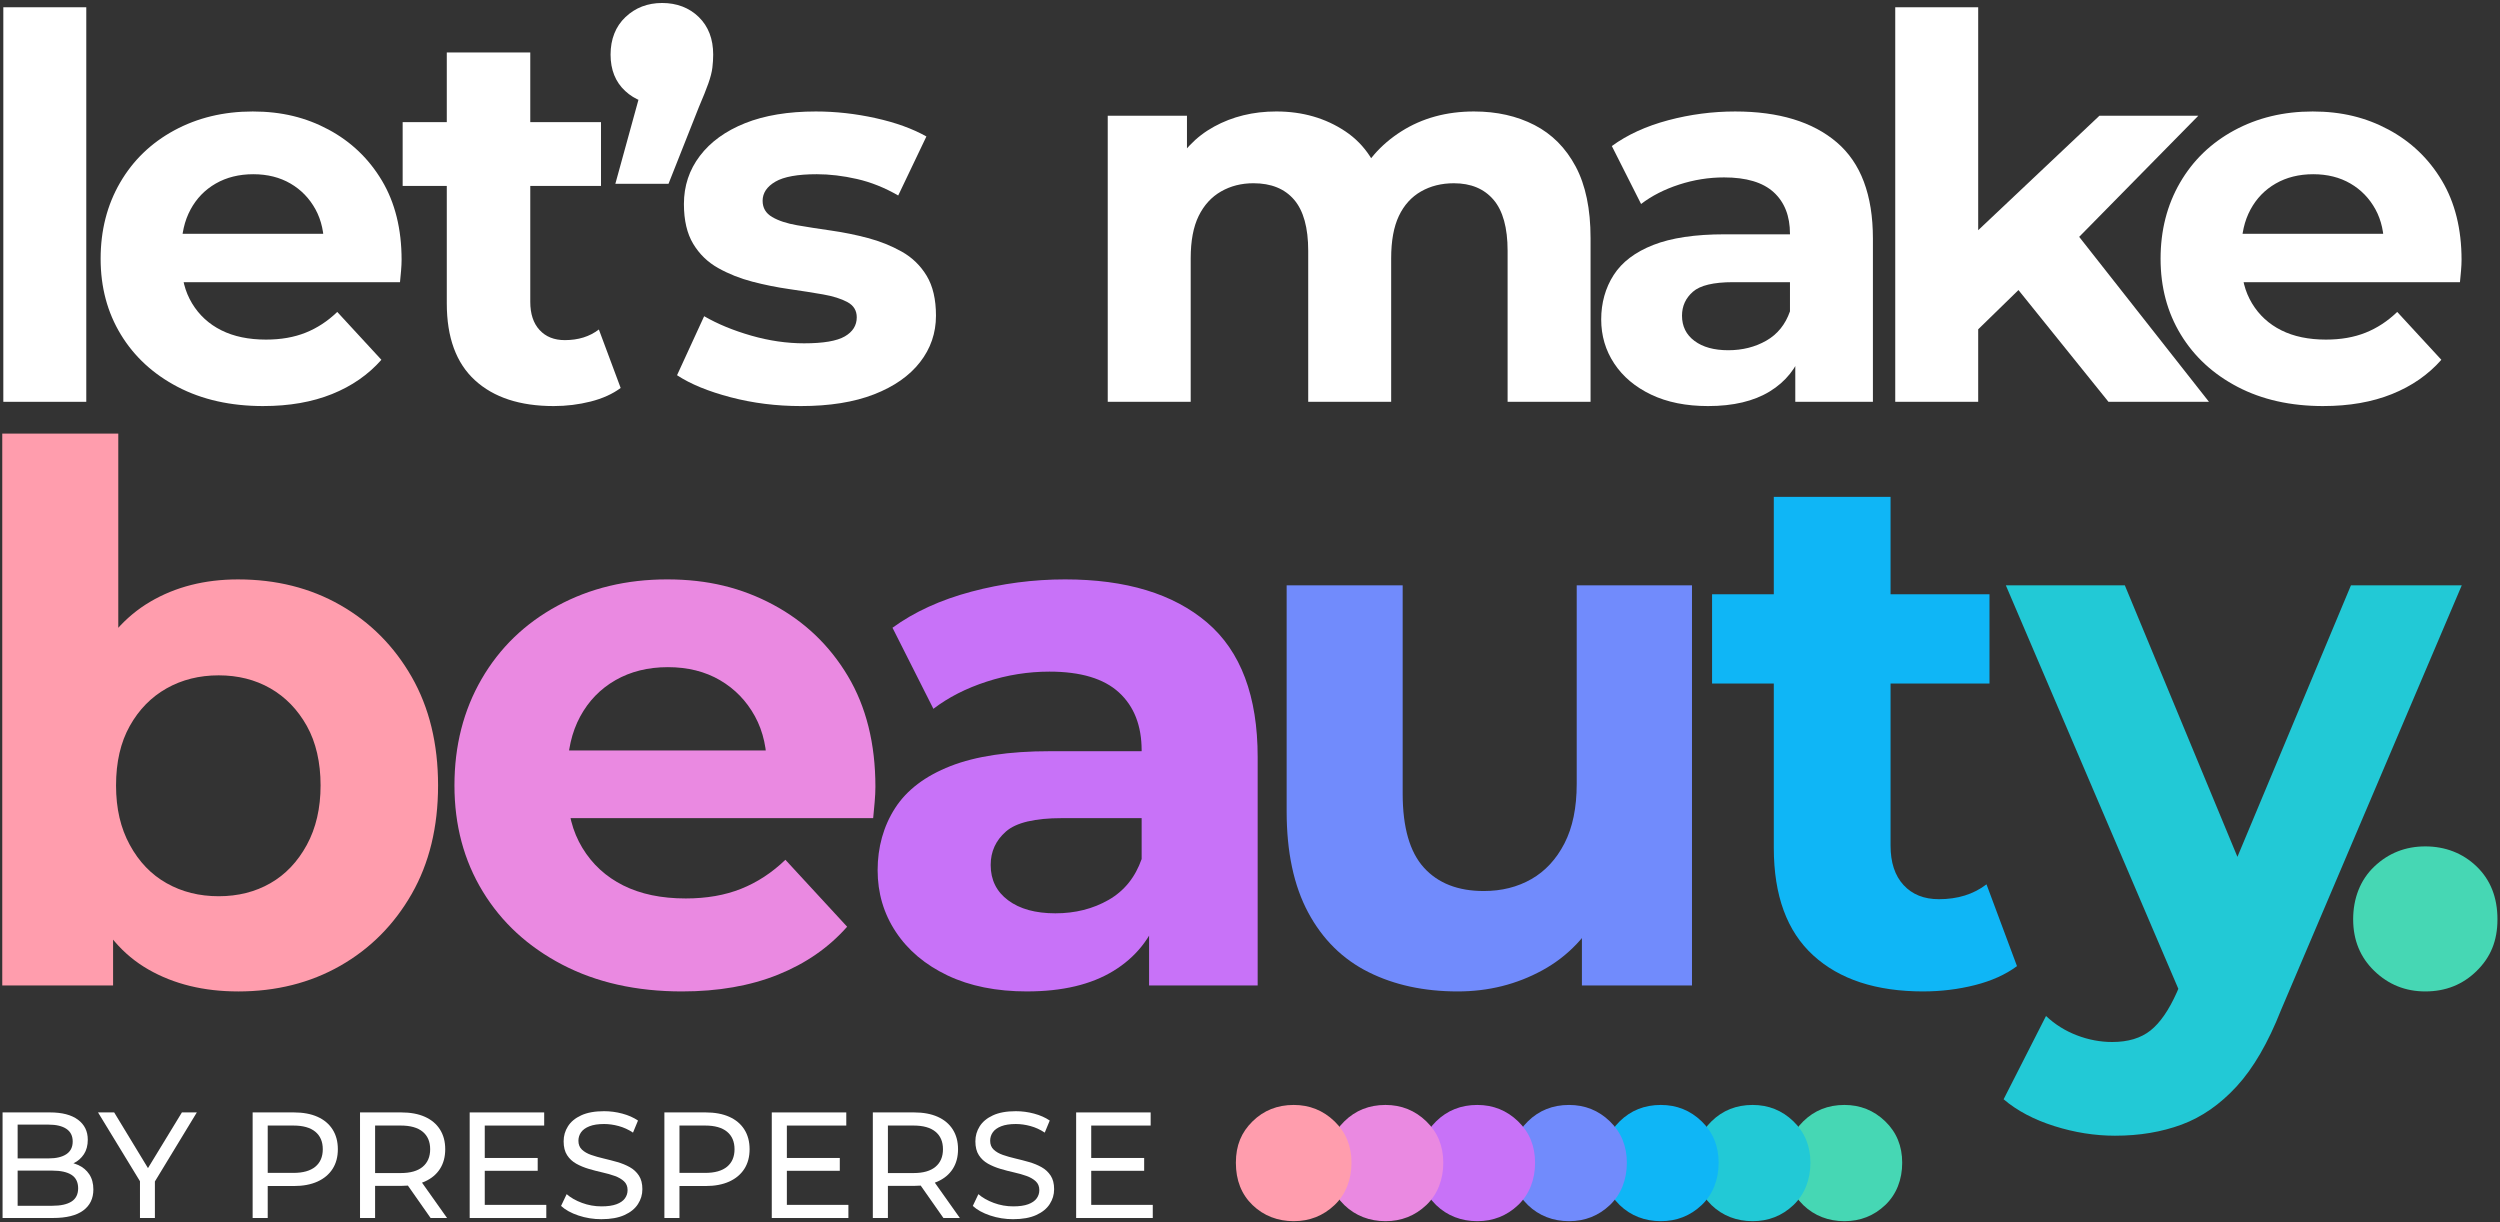
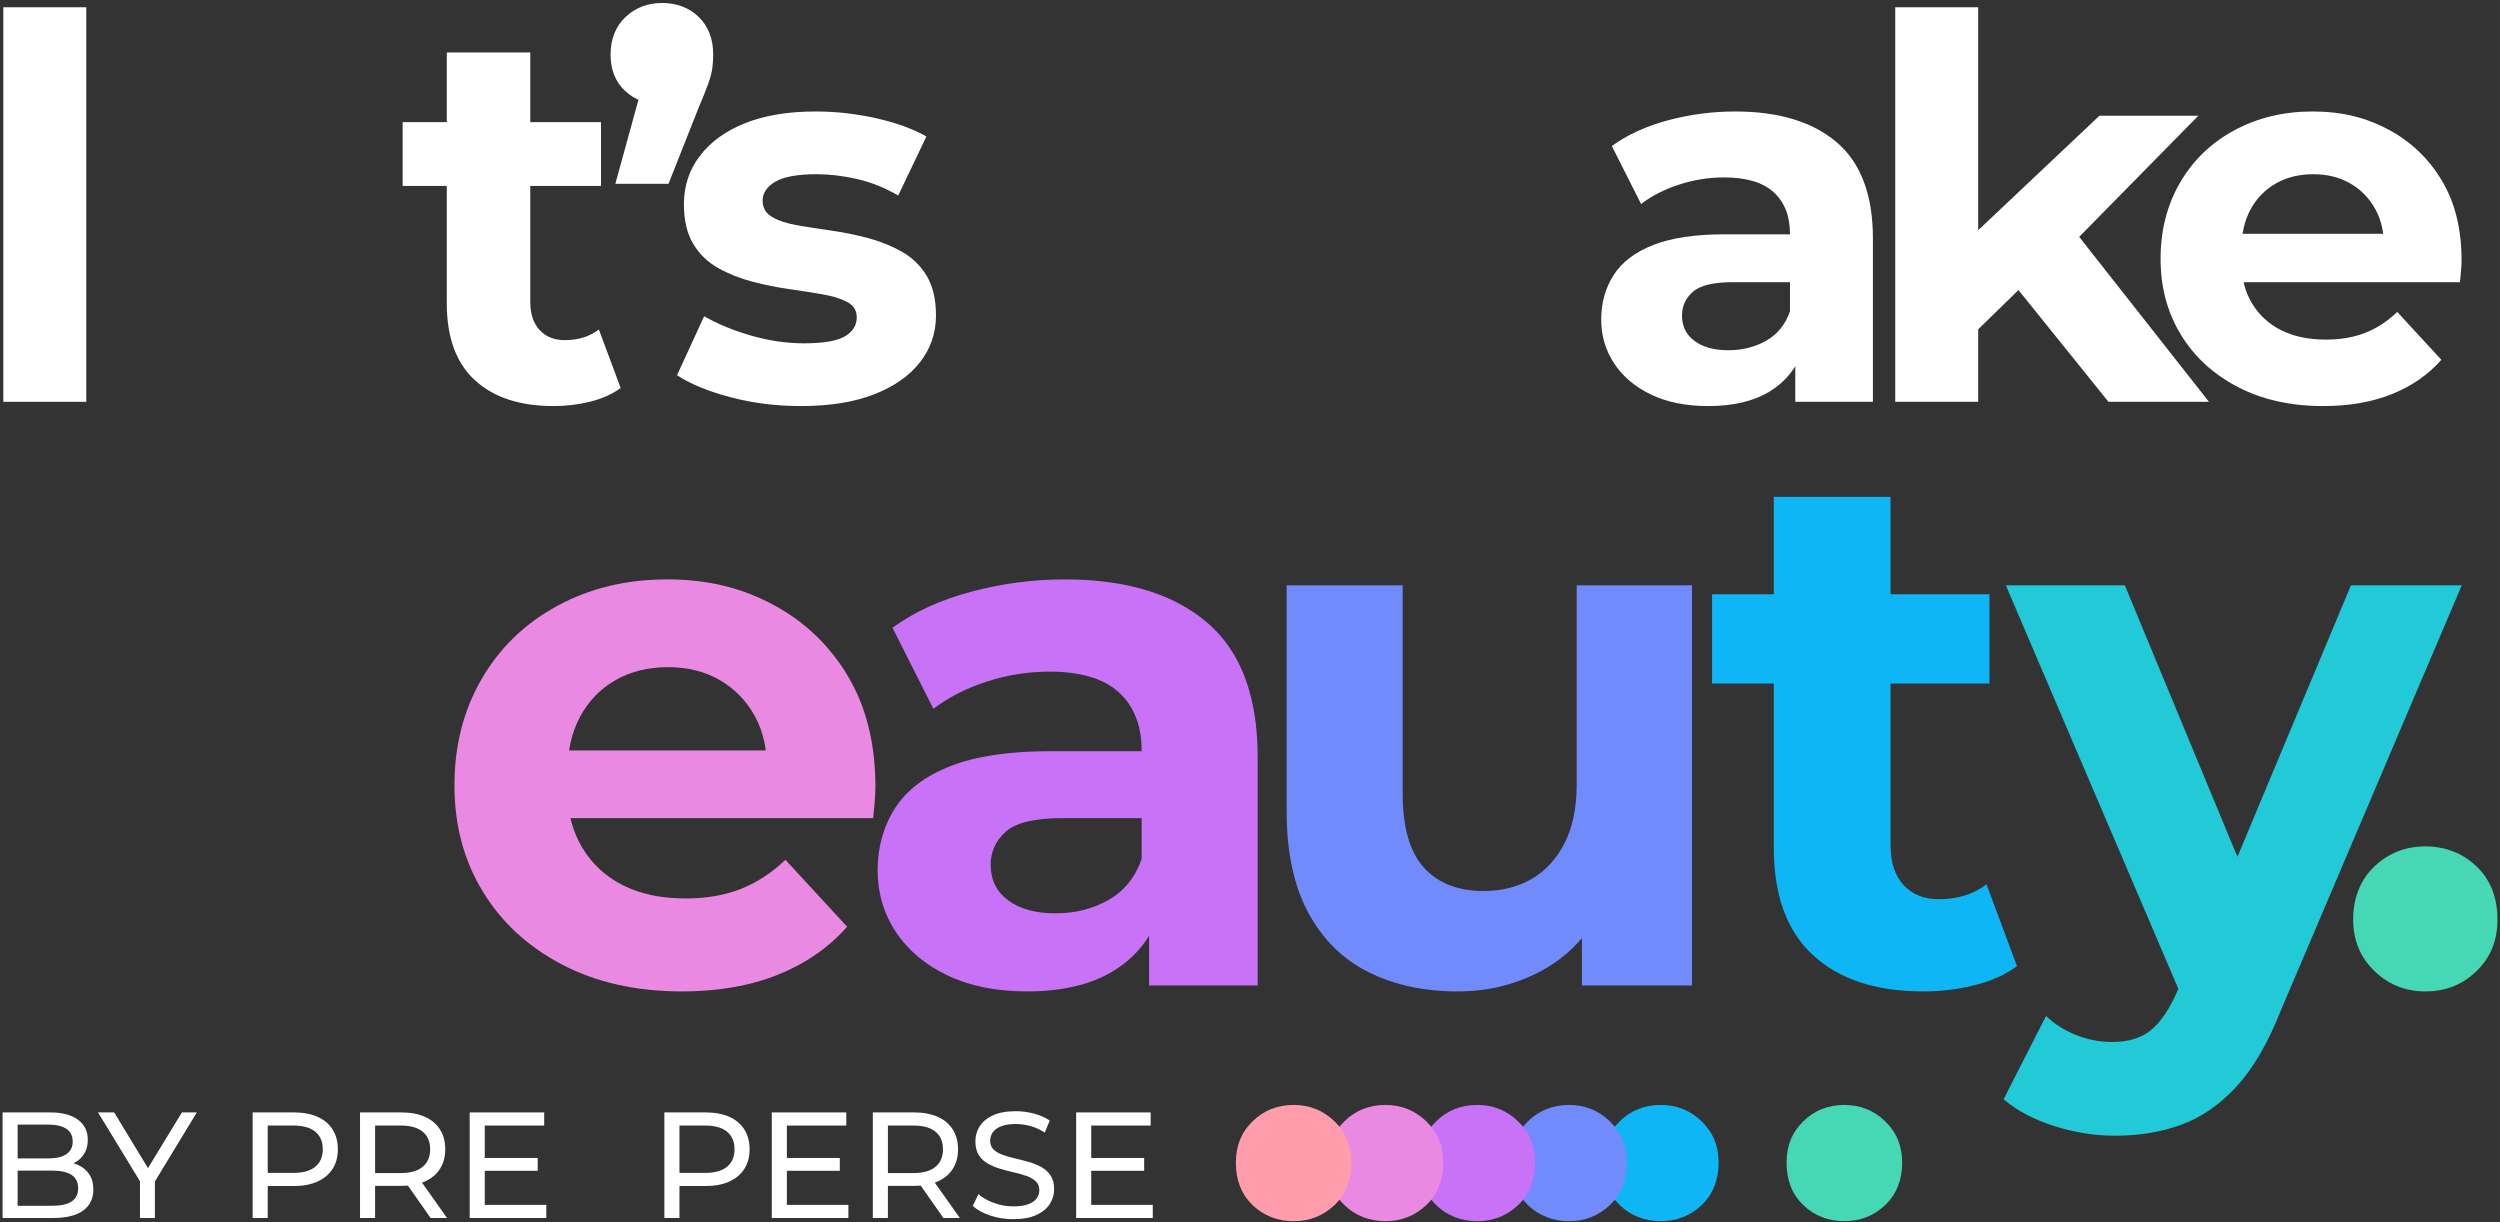
<svg xmlns="http://www.w3.org/2000/svg" id="Layer_1" data-name="Layer 1" viewBox="0 0 2403.42 1175.17">
  <rect x="0" y="0" width="2403.42" height="1175.17" fill="#333333" stroke="none" />
  <defs>
    <style>
      .cls-1 {
        fill: #ea89e1;
      }

      .cls-2 {
        fill: #ff9dad;
      }

      .cls-3 {
        fill: #fff;
      }

      .cls-4 {
        fill: #c872f8;
      }

      .cls-5 {
        fill: #22c9d6;
      }

      .cls-6 {
        fill: #0fb6f6;
      }

      .cls-7 {
        fill: #718bfc;
      }

      .cls-8 {
        fill: #46d7b4;
      }
    </style>
  </defs>
  <g>
    <path class="cls-3" d="m2.47,1170.94v-101.5h45.53c11.7,0,20.69,2.34,26.97,7.03,6.28,4.69,9.42,11.09,9.42,19.21,0,5.51-1.23,10.15-3.7,13.92-2.47,3.77-5.78,6.67-9.93,8.7-4.16,2.03-8.65,3.04-13.48,3.04l2.61-4.35c5.8,0,10.92,1.02,15.37,3.04,4.44,2.03,7.98,5,10.58,8.92s3.92,8.77,3.92,14.57c0,8.7-3.26,15.44-9.79,20.23-6.52,4.79-16.22,7.18-29.07,7.18H2.47Zm14.5-11.75h33.35c8.02,0,14.16-1.35,18.42-4.06,4.25-2.71,6.38-6.96,6.38-12.76s-2.13-10.2-6.38-12.91c-4.25-2.71-10.39-4.06-18.42-4.06H15.66v-11.75h31.03c7.34,0,13.05-1.35,17.11-4.06,4.06-2.71,6.09-6.77,6.09-12.18s-2.03-9.47-6.09-12.18c-4.06-2.71-9.77-4.06-17.11-4.06h-29.73v78.01Z" />
    <path class="cls-3" d="m134.56,1170.94v-38.86l3.33,8.99-43.65-71.63h15.52l36.69,60.46h-8.41l36.83-60.46h14.35l-43.5,71.63,3.19-8.99v38.86h-14.35Z" />
    <path class="cls-3" d="m242.88,1170.94v-101.5h39.58c8.89,0,16.48,1.4,22.77,4.21,6.28,2.8,11.11,6.86,14.5,12.18,3.38,5.32,5.07,11.65,5.07,19s-1.69,13.66-5.07,18.92c-3.39,5.27-8.22,9.33-14.5,12.18-6.29,2.85-13.87,4.28-22.77,4.28h-31.61l6.52-6.81v37.56h-14.5Zm14.5-36.1l-6.52-7.25h31.17c9.28,0,16.31-1.98,21.1-5.94,4.78-3.96,7.18-9.57,7.18-16.82s-2.39-12.85-7.18-16.82c-4.79-3.96-11.82-5.94-21.1-5.94h-31.17l6.52-7.25v60.03Z" />
    <path class="cls-3" d="m346.11,1170.94v-101.5h39.58c8.89,0,16.48,1.4,22.77,4.21,6.28,2.8,11.11,6.86,14.5,12.18,3.38,5.32,5.07,11.65,5.07,19s-1.69,13.66-5.07,18.92c-3.39,5.27-8.22,9.3-14.5,12.11-6.29,2.8-13.87,4.21-22.77,4.21h-31.61l6.52-6.67v37.56h-14.5Zm14.5-36.1l-6.52-7.1h31.17c9.28,0,16.31-2,21.1-6.02,4.78-4.01,7.18-9.64,7.18-16.89s-2.39-12.85-7.18-16.82c-4.79-3.96-11.82-5.94-21.1-5.94h-31.17l6.52-7.25v60.03Zm53.36,36.1l-25.81-36.83h15.52l26.1,36.83h-15.81Z" />
    <path class="cls-3" d="m466.03,1158.33h59.16v12.62h-73.66v-101.5h71.63v12.62h-57.13v76.27Zm-1.31-45.09h52.2v12.33h-52.2v-12.33Z" />
-     <path class="cls-3" d="m578.26,1172.1c-7.73,0-15.13-1.18-22.19-3.55-7.06-2.37-12.62-5.44-16.68-9.21l5.37-11.31c3.87,3.38,8.79,6.19,14.79,8.41,5.99,2.22,12.23,3.33,18.71,3.33,5.9,0,10.68-.68,14.35-2.03,3.67-1.35,6.38-3.21,8.12-5.58,1.74-2.37,2.61-5.05,2.61-8.05,0-3.48-1.14-6.28-3.41-8.41-2.27-2.13-5.22-3.84-8.84-5.15-3.62-1.31-7.61-2.44-11.96-3.41-4.35-.97-8.72-2.1-13.12-3.41-4.4-1.31-8.41-2.97-12.04-5-3.62-2.03-6.55-4.76-8.77-8.19-2.23-3.43-3.33-7.85-3.33-13.27s1.38-10.03,4.13-14.43c2.75-4.4,7.01-7.93,12.76-10.58,5.75-2.66,13.07-3.99,21.97-3.99,5.9,0,11.75.77,17.54,2.32,5.8,1.55,10.83,3.77,15.08,6.67l-4.79,11.6c-4.35-2.9-8.94-5-13.77-6.31-4.83-1.31-9.52-1.96-14.06-1.96-5.71,0-10.39.73-14.06,2.17-3.67,1.45-6.36,3.38-8.05,5.8-1.69,2.42-2.54,5.12-2.54,8.12,0,3.58,1.13,6.43,3.41,8.56,2.27,2.13,5.22,3.82,8.85,5.08,3.62,1.26,7.61,2.39,11.96,3.41,4.35,1.02,8.72,2.15,13.12,3.41,4.4,1.26,8.41,2.9,12.04,4.93,3.62,2.03,6.55,4.74,8.77,8.12,2.22,3.38,3.33,7.73,3.33,13.05s-1.4,9.88-4.21,14.28c-2.8,4.4-7.13,7.93-12.98,10.58-5.85,2.66-13.22,3.99-22.11,3.99Z" />
    <path class="cls-3" d="m638.72,1170.94v-101.5h39.58c8.89,0,16.48,1.4,22.77,4.21,6.28,2.8,11.11,6.86,14.5,12.18,3.38,5.32,5.07,11.65,5.07,19s-1.69,13.66-5.07,18.92c-3.39,5.27-8.22,9.33-14.5,12.18-6.29,2.85-13.87,4.28-22.77,4.28h-31.61l6.52-6.81v37.56h-14.5Zm14.5-36.1l-6.52-7.25h31.17c9.28,0,16.31-1.98,21.1-5.94,4.78-3.96,7.18-9.57,7.18-16.82s-2.39-12.85-7.18-16.82c-4.79-3.96-11.82-5.94-21.1-5.94h-31.17l6.52-7.25v60.03Z" />
    <path class="cls-3" d="m756.46,1158.33h59.16v12.62h-73.66v-101.5h71.63v12.62h-57.13v76.27Zm-1.31-45.09h52.2v12.33h-52.2v-12.33Z" />
    <path class="cls-3" d="m839.11,1170.94v-101.5h39.58c8.89,0,16.48,1.4,22.77,4.21,6.28,2.8,11.11,6.86,14.5,12.18,3.38,5.32,5.07,11.65,5.07,19s-1.69,13.66-5.07,18.92c-3.39,5.27-8.22,9.3-14.5,12.11-6.29,2.8-13.87,4.21-22.77,4.21h-31.61l6.52-6.67v37.56h-14.5Zm14.5-36.1l-6.52-7.1h31.17c9.28,0,16.31-2,21.1-6.02,4.78-4.01,7.18-9.64,7.18-16.89s-2.39-12.85-7.18-16.82c-4.79-3.96-11.82-5.94-21.1-5.94h-31.17l6.52-7.25v60.03Zm53.36,36.1l-25.81-36.83h15.52l26.1,36.83h-15.81Z" />
    <path class="cls-3" d="m974.1,1172.1c-7.73,0-15.13-1.18-22.19-3.55-7.06-2.37-12.62-5.44-16.68-9.21l5.37-11.31c3.87,3.38,8.79,6.19,14.79,8.41,5.99,2.22,12.23,3.33,18.71,3.33,5.9,0,10.68-.68,14.35-2.03,3.67-1.35,6.38-3.21,8.12-5.58,1.74-2.37,2.61-5.05,2.61-8.05,0-3.48-1.14-6.28-3.41-8.41-2.27-2.13-5.22-3.84-8.84-5.15-3.62-1.31-7.61-2.44-11.96-3.41-4.35-.97-8.72-2.1-13.12-3.41-4.4-1.31-8.41-2.97-12.04-5-3.62-2.03-6.55-4.76-8.77-8.19-2.23-3.43-3.33-7.85-3.33-13.27s1.38-10.03,4.13-14.43c2.75-4.4,7.01-7.93,12.76-10.58,5.75-2.66,13.07-3.99,21.97-3.99,5.9,0,11.75.77,17.54,2.32,5.8,1.55,10.83,3.77,15.08,6.67l-4.79,11.6c-4.35-2.9-8.94-5-13.77-6.31-4.83-1.31-9.52-1.96-14.06-1.96-5.71,0-10.39.73-14.06,2.17-3.67,1.45-6.36,3.38-8.05,5.8-1.69,2.42-2.54,5.12-2.54,8.12,0,3.58,1.13,6.43,3.41,8.56,2.27,2.13,5.22,3.82,8.85,5.08,3.62,1.26,7.61,2.39,11.96,3.41,4.35,1.02,8.72,2.15,13.12,3.41,4.4,1.26,8.41,2.9,12.04,4.93,3.62,2.03,6.55,4.74,8.77,8.12,2.22,3.38,3.33,7.73,3.33,13.05s-1.4,9.88-4.21,14.28c-2.8,4.4-7.13,7.93-12.98,10.58-5.85,2.66-13.22,3.99-22.11,3.99Z" />
    <path class="cls-3" d="m1049.07,1158.33h59.16v12.62h-73.66v-101.5h71.63v12.62h-57.13v76.27Zm-1.31-45.09h52.2v12.33h-52.2v-12.33Z" />
  </g>
  <g>
    <path class="cls-8" d="m1773.14,1062.26c15.28,0,28.36,5.25,39.25,15.76,10.89,10.5,16.33,23.78,16.33,39.82s-5.44,30.37-16.33,40.68-23.97,15.47-39.25,15.47-28.84-5.16-39.54-15.47c-10.69-10.31-16.04-23.88-16.04-40.68s5.35-29.32,16.04-39.82c10.7-10.51,23.88-15.76,39.54-15.76Z" />
-     <path class="cls-5" d="m1684.9,1062.26c15.28,0,28.36,5.25,39.25,15.76,10.89,10.5,16.33,23.78,16.33,39.82s-5.44,30.37-16.33,40.68-23.97,15.47-39.25,15.47-28.84-5.16-39.54-15.47c-10.69-10.31-16.04-23.88-16.04-40.68s5.35-29.32,16.04-39.82c10.7-10.51,23.88-15.76,39.54-15.76Z" />
    <path class="cls-6" d="m1596.66,1062.26c15.28,0,28.36,5.25,39.25,15.76,10.89,10.5,16.33,23.78,16.33,39.82s-5.44,30.37-16.33,40.68c-10.89,10.31-23.97,15.47-39.25,15.47s-28.84-5.16-39.54-15.47c-10.69-10.31-16.04-23.88-16.04-40.68s5.35-29.32,16.04-39.82c10.7-10.51,23.88-15.76,39.54-15.76Z" />
    <path class="cls-7" d="m1508.42,1062.26c15.28,0,28.36,5.25,39.25,15.76,10.89,10.5,16.33,23.78,16.33,39.82s-5.44,30.37-16.33,40.68c-10.89,10.31-23.97,15.47-39.25,15.47s-28.84-5.16-39.54-15.47c-10.69-10.31-16.04-23.88-16.04-40.68s5.35-29.32,16.04-39.82c10.7-10.51,23.88-15.76,39.54-15.76Z" />
    <path class="cls-4" d="m1420.19,1062.26c15.28,0,28.36,5.25,39.25,15.76,10.89,10.5,16.33,23.78,16.33,39.82s-5.44,30.37-16.33,40.68-23.97,15.47-39.25,15.47-28.84-5.16-39.54-15.47c-10.69-10.31-16.04-23.88-16.04-40.68s5.35-29.32,16.04-39.82c10.7-10.51,23.88-15.76,39.54-15.76Z" />
    <path class="cls-1" d="m1331.95,1062.26c15.28,0,28.36,5.25,39.25,15.76,10.89,10.5,16.33,23.78,16.33,39.82s-5.44,30.37-16.33,40.68-23.97,15.47-39.25,15.47-28.84-5.16-39.54-15.47c-10.69-10.31-16.04-23.88-16.04-40.68s5.35-29.32,16.04-39.82c10.7-10.51,23.88-15.76,39.54-15.76Z" />
    <path class="cls-2" d="m1243.71,1062.26c15.28,0,28.36,5.25,39.25,15.76,10.89,10.5,16.33,23.78,16.33,39.82s-5.44,30.37-16.33,40.68-23.97,15.47-39.25,15.47-28.84-5.16-39.54-15.47c-10.69-10.31-16.04-23.88-16.04-40.68s5.35-29.32,16.04-39.82c10.7-10.51,23.88-15.76,39.54-15.76Z" />
  </g>
  <g>
-     <path class="cls-2" d="m2.17,947.41V416.88h111.54v223.79l-7.15,113.69,2.15,114.4v78.65H2.17Zm226.65,5.72c-32.89,0-61.61-7.03-86.16-21.09-24.56-14.05-43.26-35.86-56.13-65.42-12.87-29.55-19.31-66.73-19.31-111.54s6.79-82.46,20.38-111.54c13.58-29.07,32.53-50.77,56.84-65.06,24.31-14.3,52.43-21.45,84.37-21.45,36.7,0,69.47,8.22,98.31,24.67,28.83,16.45,51.71,39.45,68.64,69,16.91,29.56,25.38,64.35,25.38,104.39s-8.47,74.84-25.38,104.39c-16.93,29.56-39.81,52.55-68.64,69-28.85,16.44-61.61,24.67-98.31,24.67Zm-18.59-91.52c18.59,0,35.15-4.17,49.69-12.51,14.53-8.33,26.21-20.61,35.04-36.82,8.81-16.2,13.23-35.27,13.23-57.2s-4.41-41.47-13.23-57.2c-8.83-15.73-20.5-27.76-35.04-36.11-14.55-8.33-31.1-12.51-49.69-12.51s-35.28,4.18-50.05,12.51c-14.78,8.35-26.58,20.38-35.39,36.11-8.83,15.73-13.23,34.8-13.23,57.2s4.4,41,13.23,57.2c8.81,16.21,20.61,28.49,35.39,36.82,14.77,8.35,31.46,12.51,50.05,12.51Z" />
    <path class="cls-1" d="m655.67,953.13c-43.86,0-82.22-8.58-115.11-25.74s-58.4-40.63-76.5-70.43c-18.12-29.78-27.17-63.75-27.17-101.89s8.69-72.21,26.1-102.25c17.39-30.03,41.7-53.5,72.93-70.43,31.21-16.91,66.37-25.38,105.46-25.38s71.61,8.11,101.89,24.31c30.26,16.21,54.22,39.09,71.86,68.64,17.63,29.56,26.46,65.06,26.46,106.54,0,4.29-.25,9.18-.72,14.66-.48,5.49-.96,10.61-1.43,15.37h-312.46v-65.06h253.82l-43.61,19.31c.47-20.02-3.34-37.42-11.44-52.2-8.11-14.77-19.31-26.33-33.6-34.68-14.3-8.33-30.99-12.51-50.05-12.51s-35.87,4.18-50.41,12.51c-14.55,8.35-25.86,20.02-33.96,35.03-8.11,15.02-12.16,32.78-12.16,53.27v17.16c0,21.45,4.76,40.04,14.3,55.77,9.53,15.73,22.63,27.77,39.32,36.11,16.68,8.35,36.7,12.51,60.06,12.51,20.02,0,37.77-3.09,53.27-9.3,15.48-6.19,29.67-15.48,42.54-27.88l59.35,64.35c-17.64,20.02-39.81,35.39-66.5,46.12-26.7,10.73-57.45,16.09-92.24,16.09Z" />
    <path class="cls-4" d="m987.43,953.13c-29.56,0-55.05-5.13-76.5-15.37s-38.02-24.19-49.69-41.83c-11.69-17.63-17.52-37.41-17.52-59.35s5.6-42.3,16.8-59.7c11.19-17.39,28.96-30.86,53.27-40.4,24.31-9.53,56.24-14.3,95.81-14.3h101.53v64.35h-90.09c-26.22,0-44.22,4.29-53.98,12.87-9.78,8.58-14.66,19.3-14.66,32.17,0,14.3,5.6,25.63,16.8,33.96,11.19,8.35,26.33,12.51,45.4,12.51s36.11-4.29,51.12-12.87,25.62-21.68,31.82-39.32l17.16,52.19c-8.11,23.84-22.88,42.31-44.33,55.41-21.45,13.12-49.1,19.66-82.94,19.66Zm117.26-5.72v-75.08l-7.15-16.44v-134.42c0-23.83-7.27-42.42-21.81-55.77-14.55-13.34-36.82-20.02-66.85-20.02-20.5,0-40.64,3.22-60.42,9.65-19.79,6.44-36.82,15.14-51.12,26.1l-39.33-77.94c20.97-15.25,46.23-26.81,75.79-34.68,29.55-7.87,59.58-11.8,90.09-11.8,58.63,0,104.14,13.83,136.57,41.47,32.41,27.65,48.62,70.79,48.62,129.42v219.5h-104.39Z" />
    <path class="cls-7" d="m1401.4,953.13c-32.42,0-61.02-6.19-85.8-18.59-24.79-12.39-44.1-31.46-57.92-57.2-13.83-25.74-20.74-58.15-20.74-97.24v-217.36h111.54v200.2c0,32.42,6.79,56.13,20.38,71.14,13.58,15.02,32.77,22.52,57.56,22.52,17.16,0,32.41-3.81,45.76-11.44,13.34-7.62,23.95-19.06,31.82-34.32,7.87-15.25,11.8-34.32,11.8-57.2v-190.9h110.82v384.67h-105.82v-106.54l19.3,31.46c-13.35,26.7-32.42,46.83-57.2,60.42-24.79,13.59-51.96,20.38-81.51,20.38Z" />
    <path class="cls-6" d="m1645.93,657.12v-85.8h266.7v85.8h-266.7Zm203.06,296.01c-45.29,0-80.56-11.55-105.82-34.68-25.27-23.11-37.89-57.56-37.89-103.32v-337.48h112.25v335.33c0,16.21,4.17,28.85,12.51,37.9,8.34,9.06,19.66,13.58,33.96,13.58,18.11,0,33.36-4.76,45.76-14.3l29.32,78.65c-10.97,8.11-24.43,14.19-40.4,18.23-15.97,4.04-32.53,6.08-49.69,6.08Z" />
    <path class="cls-5" d="m2033.46,1091.84c-19.55,0-39.09-3.11-58.63-9.29-19.55-6.2-35.75-14.78-48.62-25.74l40.76-80.08c8.58,8.1,18.47,14.3,29.67,18.59,11.2,4.29,22.52,6.43,33.96,6.43,15.25,0,27.53-3.7,36.82-11.08,9.29-7.4,17.75-19.66,25.38-36.82l20.02-47.19,8.58-12.16,138.71-331.76h106.54l-173.75,408.26c-12.4,31.46-26.58,55.88-42.54,73.29-15.98,17.39-33.61,29.67-52.91,36.82-19.31,7.15-40.64,10.72-63.99,10.72Zm65.78-129.41l-170.88-399.69h114.4l133.71,322.46-77.22,77.22Z" />
    <path class="cls-8" d="m2331.61,953.13c-19.07,0-35.39-6.55-48.98-19.66-13.59-13.1-20.38-29.67-20.38-49.69s6.79-37.9,20.38-50.77c13.58-12.87,29.91-19.31,48.98-19.31s35.98,6.44,49.34,19.31c13.34,12.87,20.02,29.8,20.02,50.77s-6.68,36.59-20.02,49.69c-13.35,13.12-29.79,19.66-49.34,19.66Z" />
  </g>
  <g>
    <path class="cls-3" d="m3.2,386.29V6.98h79.75v379.31H3.2Z" />
-     <path class="cls-3" d="m253.17,390.38c-31.36,0-58.79-6.13-82.3-18.4-23.52-12.27-41.75-29.05-54.7-50.35-12.96-21.29-19.43-45.58-19.43-72.85s6.21-51.63,18.66-73.1c12.44-21.47,29.82-38.25,52.14-50.35,22.32-12.09,47.45-18.15,75.4-18.15s51.2,5.8,72.85,17.38c21.64,11.59,38.76,27.95,51.38,49.08,12.6,21.13,18.91,46.52,18.91,76.17,0,3.07-.18,6.57-.51,10.48-.34,3.92-.69,7.59-1.02,10.99h-223.39v-46.52h181.48l-31.18,13.8c.34-14.31-2.39-26.75-8.18-37.32-5.8-10.56-13.8-18.83-24.03-24.79-10.22-5.96-22.16-8.95-35.78-8.95s-25.65,2.99-36.04,8.95c-10.4,5.97-18.49,14.31-24.28,25.05-5.8,10.74-8.69,23.44-8.69,38.08v12.27c0,15.34,3.4,28.63,10.22,39.87,6.81,11.25,16.18,19.86,28.12,25.82,11.93,5.97,26.24,8.95,42.94,8.95,14.31,0,27.01-2.21,38.08-6.65,11.07-4.42,21.21-11.07,30.42-19.94l42.43,46.01c-12.61,14.31-28.46,25.3-47.54,32.97-19.09,7.67-41.07,11.5-65.94,11.5Z" />
    <path class="cls-3" d="m387.1,178.74v-61.34h190.68v61.34h-190.68Zm145.18,211.64c-32.38,0-57.6-8.26-75.66-24.79-18.07-16.53-27.09-41.15-27.09-73.87V50.43h80.26v239.75c0,11.59,2.98,20.62,8.95,27.09,5.96,6.48,14.06,9.71,24.28,9.71,12.95,0,23.85-3.4,32.72-10.22l20.96,56.23c-7.84,5.8-17.47,10.14-28.88,13.04-11.42,2.89-23.26,4.35-35.53,4.35Z" />
    <path class="cls-3" d="m591.58,176.69l33.74-122.69,11.25,46.52c-14.31,0-26.16-4.35-35.53-13.04-9.38-8.69-14.06-20.36-14.06-35.02s4.77-27.01,14.31-36.04c9.54-9.03,21.29-13.55,35.27-13.55s26.07,4.52,35.27,13.55c9.2,9.03,13.8,21.05,13.8,36.04,0,4.09-.26,8.27-.77,12.52-.51,4.27-1.79,9.29-3.83,15.08-2.04,5.8-5.11,13.47-9.2,23l-29.14,73.61h-51.12Z" />
    <path class="cls-3" d="m769.99,390.38c-23.52,0-46.01-2.81-67.48-8.44-21.47-5.62-38.68-12.69-51.63-21.21l26.07-56.74c12.95,7.5,28.03,13.72,45.24,18.66,17.21,4.94,34.16,7.41,50.86,7.41,18.4,0,31.44-2.21,39.11-6.65,7.67-4.43,11.5-10.56,11.5-18.4,0-6.47-2.99-11.33-8.95-14.57-5.97-3.23-13.8-5.7-23.52-7.41-9.71-1.7-20.54-3.4-32.46-5.11-11.93-1.7-23.77-4.09-35.53-7.16-11.76-3.07-22.67-7.41-32.72-13.04-10.06-5.62-18.07-13.37-24.03-23.26-5.97-9.88-8.95-22.66-8.95-38.34,0-17.38,5.11-32.8,15.34-46.26,10.22-13.46,24.71-23.94,43.45-31.44,18.74-7.49,41.41-11.25,67.99-11.25,19.08,0,38.25,2.13,57.51,6.39,19.25,4.27,35.53,10.14,48.82,17.64l-27.09,56.74c-12.96-7.49-26.16-12.78-39.62-15.85-13.47-3.07-26.33-4.6-38.6-4.6-18.4,0-31.69,2.39-39.87,7.16-8.18,4.78-12.27,10.91-12.27,18.4,0,6.82,3.07,12.01,9.2,15.59,6.13,3.58,14.14,6.22,24.03,7.92,9.88,1.71,20.78,3.41,32.72,5.11,11.93,1.71,23.68,4.09,35.27,7.16,11.58,3.07,22.41,7.41,32.46,13.04,10.05,5.62,18.06,13.38,24.03,23.26,5.96,9.89,8.95,22.67,8.95,38.34,0,16.7-5.11,31.61-15.34,44.73-10.22,13.12-24.97,23.44-44.22,30.93-19.26,7.49-42.69,11.25-70.29,11.25Z" />
-     <path class="cls-3" d="m1417.16,107.17c21.81,0,41.15,4.35,58.02,13.04,16.87,8.69,30.07,21.98,39.62,39.87,9.54,17.89,14.31,40.82,14.31,68.76v157.45h-79.75v-145.18c0-22.15-4.52-38.51-13.55-49.08-9.03-10.56-21.73-15.85-38.08-15.85-11.93,0-22.49,2.64-31.69,7.92-9.2,5.29-16.28,13.12-21.21,23.52-4.94,10.4-7.41,23.95-7.41,40.64v138.02h-79.75v-145.18c0-22.15-4.52-38.51-13.55-49.08-9.03-10.56-22.07-15.85-39.11-15.85-11.59,0-21.98,2.64-31.18,7.92-9.2,5.29-16.36,13.12-21.47,23.52-5.11,10.4-7.67,23.95-7.67,40.64v138.02h-79.75V111.26h76.17v74.63l-14.31-21.47c9.2-18.74,22.66-32.97,40.38-42.69,17.72-9.71,37.65-14.57,59.81-14.57,25.22,0,47.37,6.39,66.46,19.17,19.08,12.78,31.69,32.29,37.83,58.53l-28.12-7.67c9.2-21.13,23.85-38.08,43.96-50.86,20.1-12.78,43.45-19.17,70.03-19.17Z" />
    <path class="cls-3" d="m1642.09,390.38c-21.14,0-39.36-3.67-54.7-10.99-15.34-7.32-27.18-17.29-35.53-29.91-8.35-12.6-12.52-26.75-12.52-42.43s4-30.24,12.01-42.69c8-12.44,20.7-22.06,38.08-28.88,17.38-6.81,40.21-10.22,68.5-10.22h72.59v46.01h-64.41c-18.75,0-31.62,3.07-38.6,9.2-6.99,6.13-10.48,13.8-10.48,23,0,10.22,4,18.32,12.01,24.28,8,5.97,18.83,8.95,32.46,8.95s25.82-3.07,36.55-9.2c10.74-6.13,18.32-15.5,22.75-28.12l12.27,37.32c-5.8,17.05-16.36,30.25-31.69,39.62-15.34,9.38-35.11,14.06-59.3,14.06Zm83.84-4.09v-53.68l-5.11-11.76v-96.11c0-17.04-5.2-30.33-15.59-39.87-10.4-9.54-26.33-14.31-47.8-14.31-14.66,0-29.06,2.3-43.2,6.9-14.15,4.6-26.33,10.82-36.55,18.66l-28.12-55.72c14.99-10.9,33.05-19.17,54.19-24.79,21.13-5.62,42.6-8.43,64.41-8.43,41.92,0,74.46,9.89,97.64,29.65,23.17,19.77,34.76,50.61,34.76,92.53v156.94h-74.64Z" />
    <path class="cls-3" d="m1822.02,386.29V6.98h79.75v379.31h-79.75Zm65.94-56.23l2.04-97.64,128.31-121.15h95.08l-123.2,125.24-41.41,34.25-60.83,59.3Zm139.05,56.23l-93.04-115.53,50.1-61.85,139.56,177.39h-96.62Z" />
    <path class="cls-3" d="m2233.54,390.38c-31.36,0-58.79-6.13-82.3-18.4-23.51-12.27-41.75-29.05-54.7-50.35-12.96-21.29-19.43-45.58-19.43-72.85s6.21-51.63,18.66-73.1c12.44-21.47,29.82-38.25,52.14-50.35,22.32-12.09,47.45-18.15,75.4-18.15s51.2,5.8,72.85,17.38c21.64,11.59,38.76,27.95,51.38,49.08,12.6,21.13,18.92,46.52,18.92,76.17,0,3.07-.18,6.57-.51,10.48-.34,3.92-.69,7.59-1.02,10.99h-223.39v-46.52h181.48l-31.18,13.8c.34-14.31-2.39-26.75-8.18-37.32-5.8-10.56-13.8-18.83-24.03-24.79-10.22-5.96-22.16-8.95-35.78-8.95s-25.65,2.99-36.04,8.95c-10.4,5.97-18.49,14.31-24.28,25.05-5.8,10.74-8.69,23.44-8.69,38.08v12.27c0,15.34,3.4,28.63,10.22,39.87,6.81,11.25,16.18,19.86,28.12,25.82,11.92,5.97,26.24,8.95,42.94,8.95,14.31,0,27.01-2.21,38.08-6.65,11.07-4.42,21.21-11.07,30.42-19.94l42.43,46.01c-12.61,14.31-28.46,25.3-47.54,32.97-19.09,7.67-41.07,11.5-65.94,11.5Z" />
  </g>
</svg>